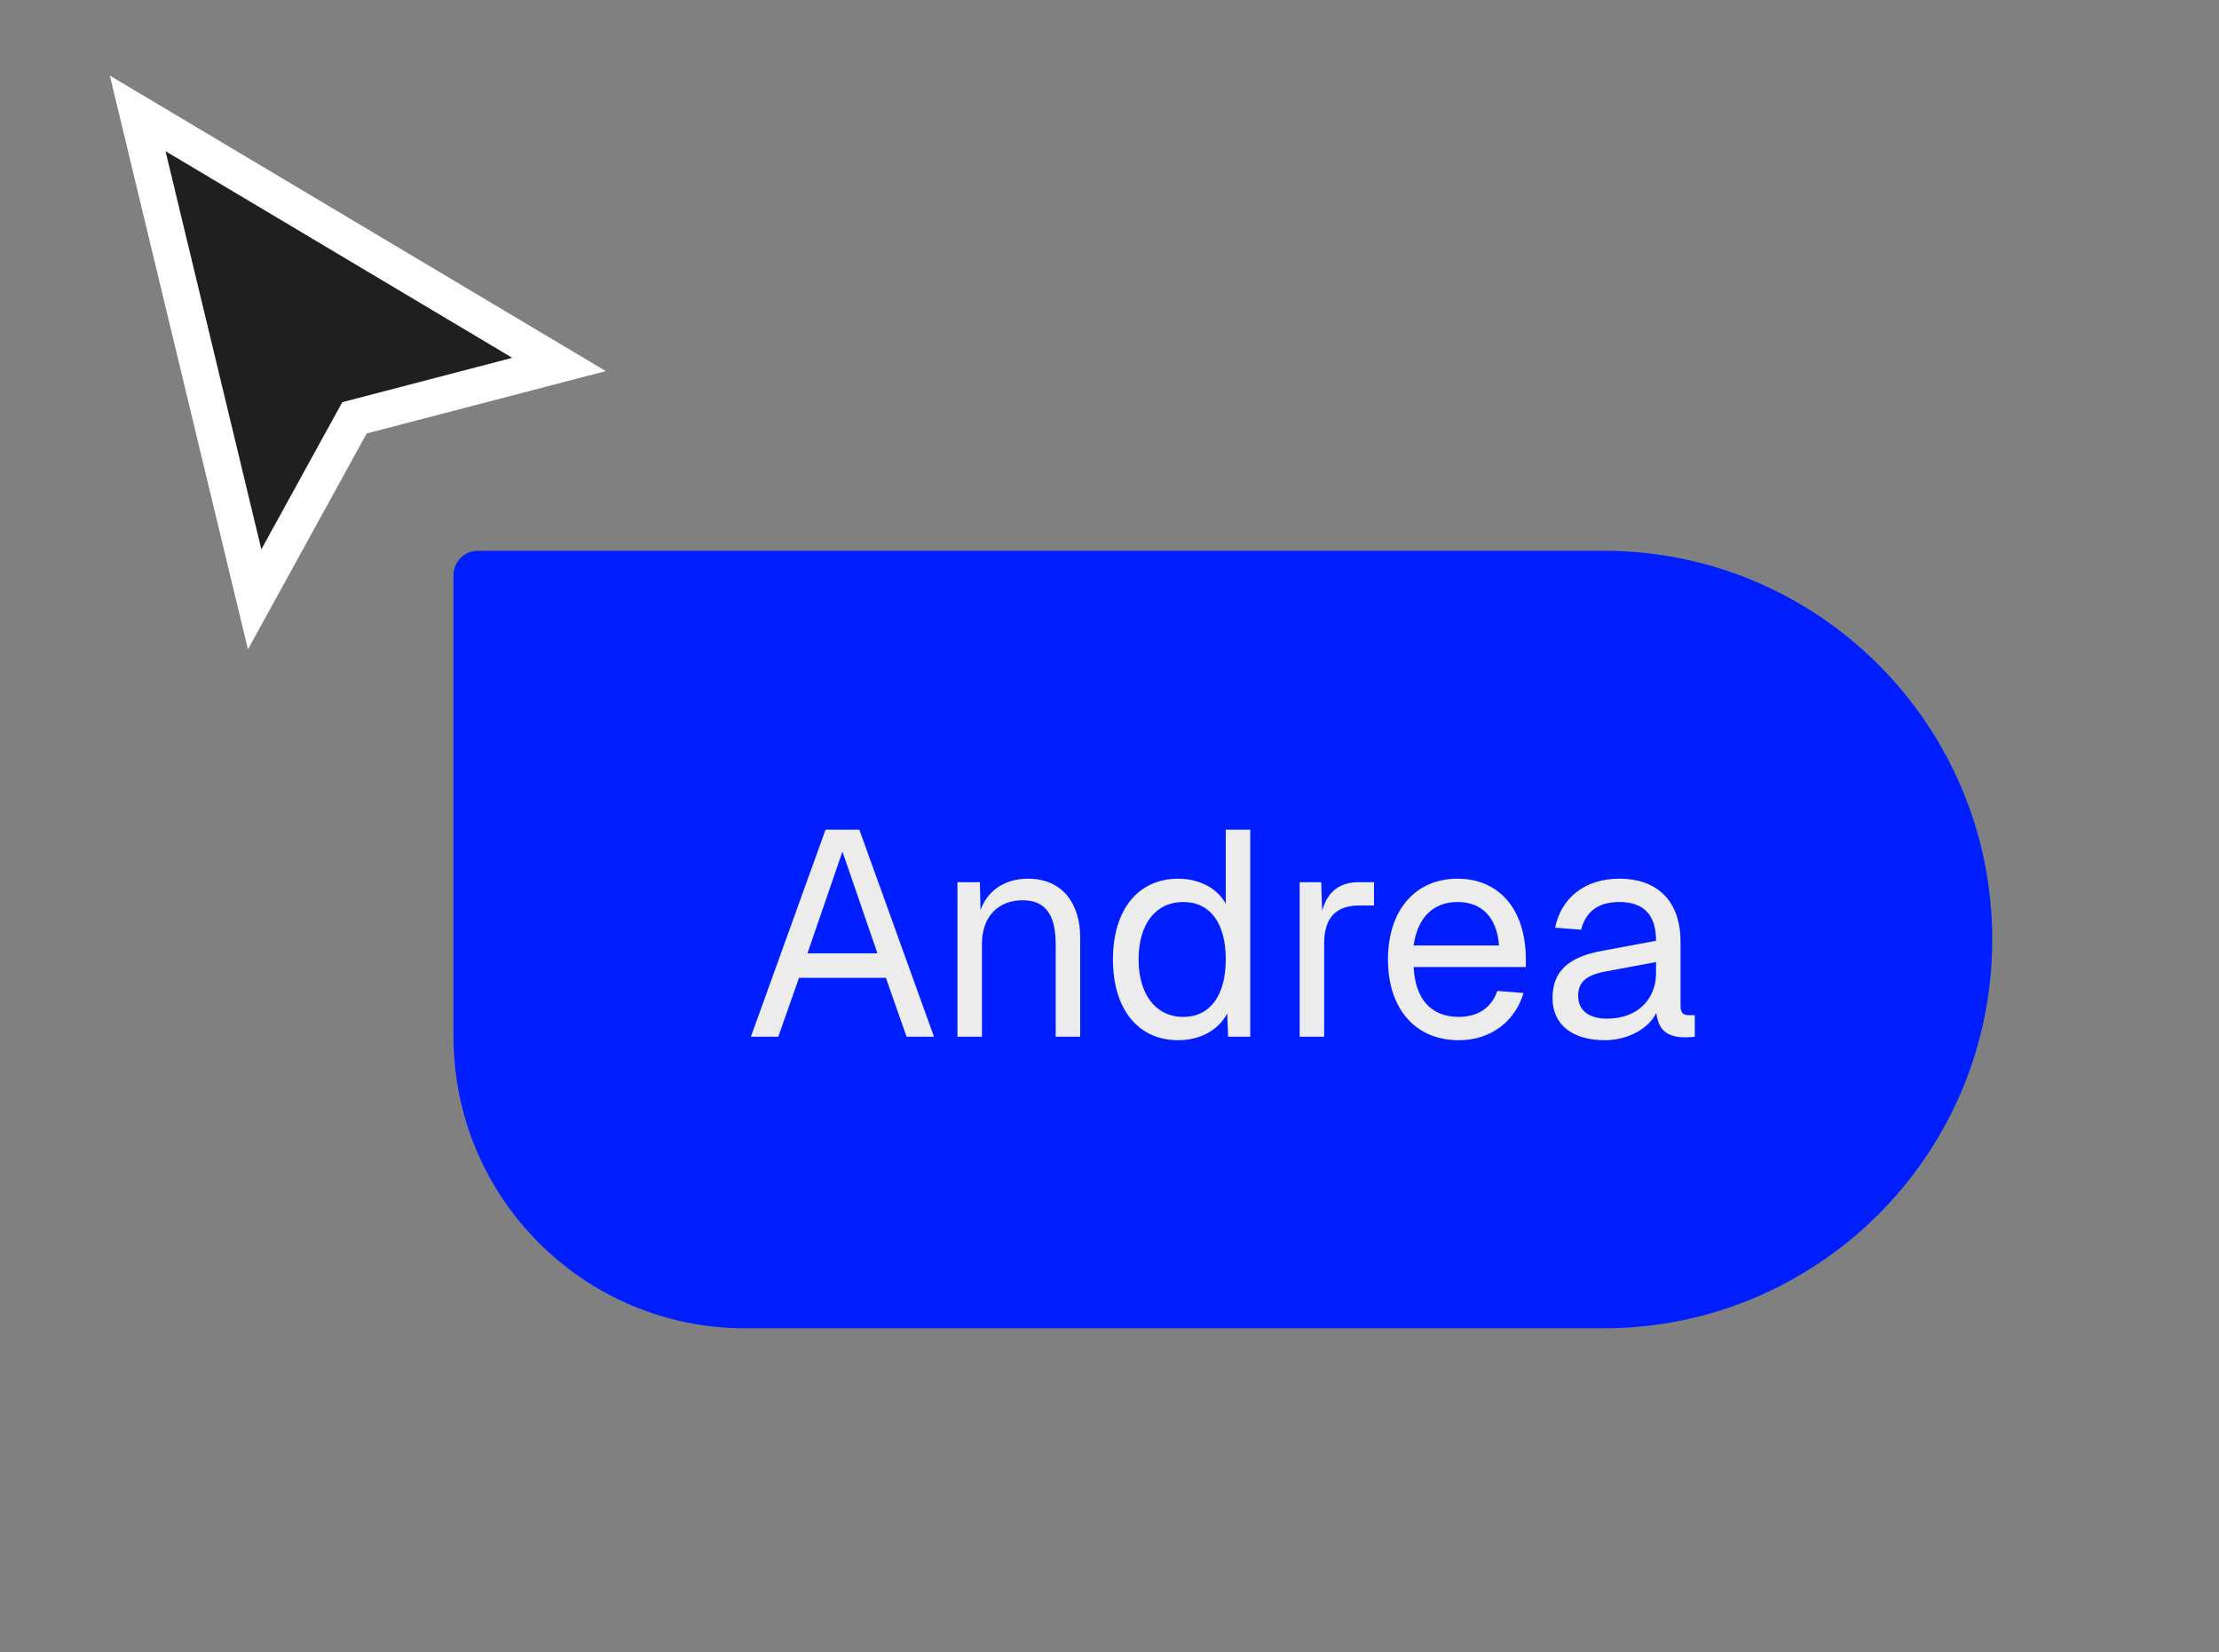
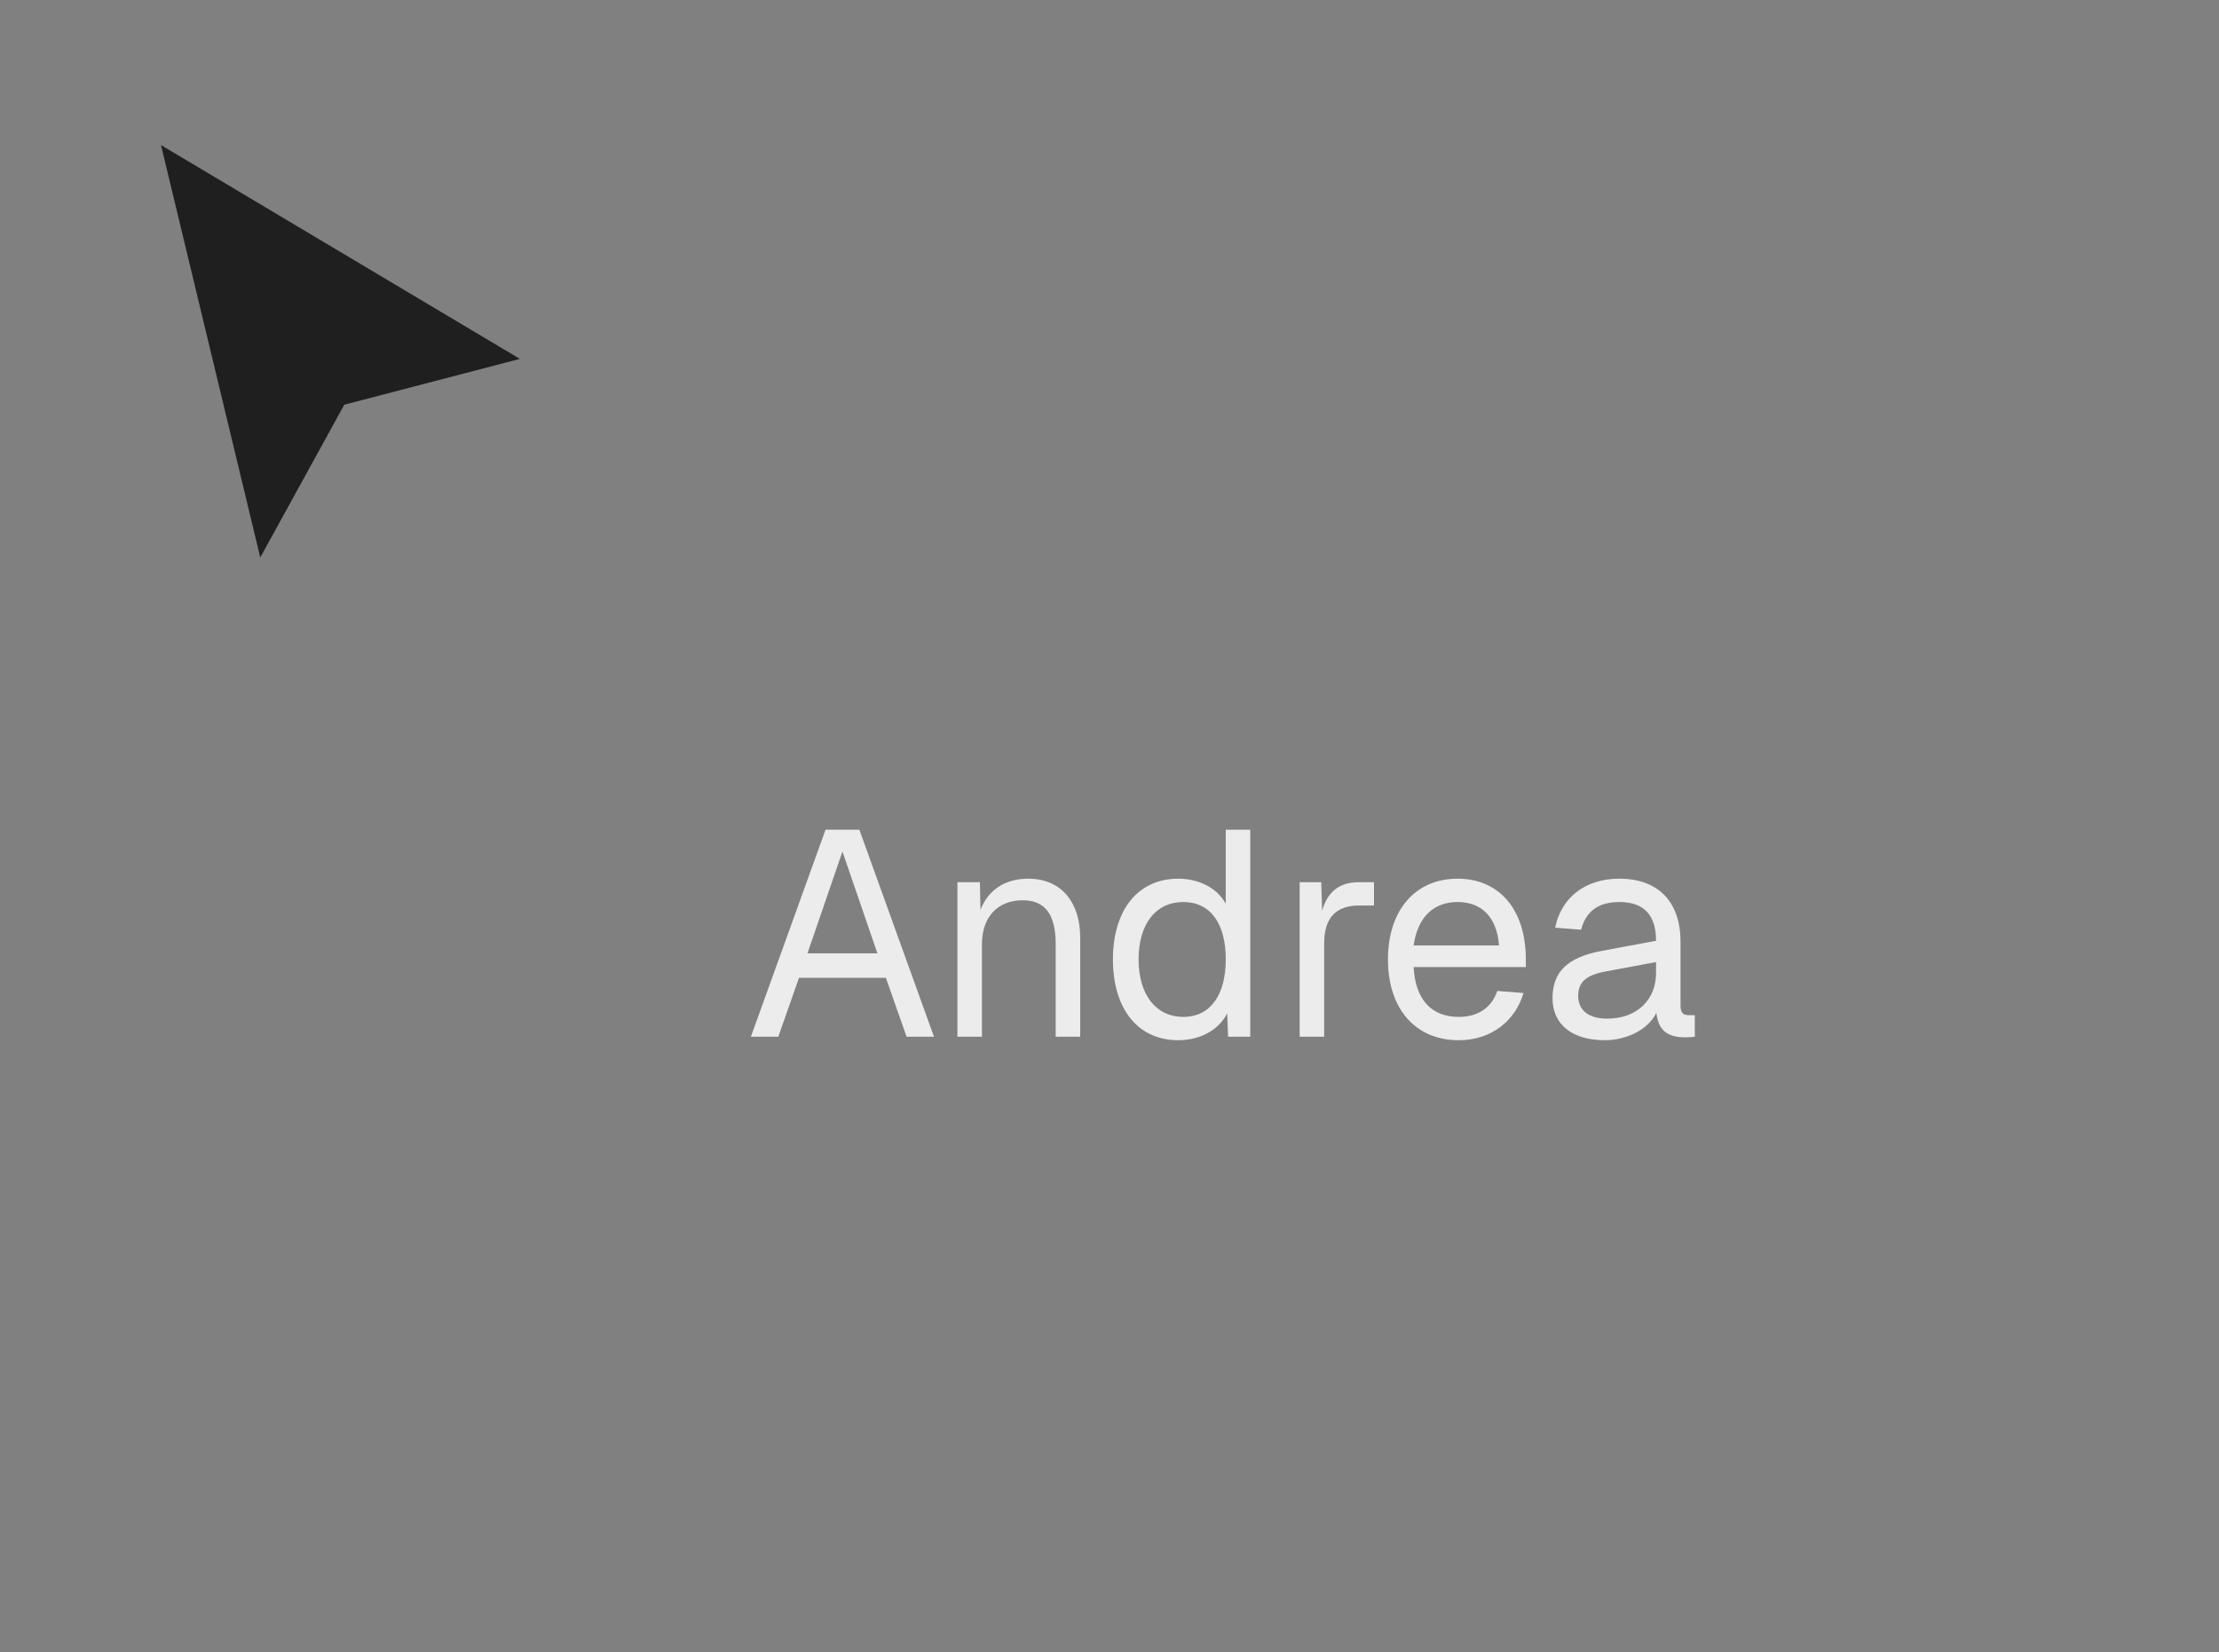
<svg xmlns="http://www.w3.org/2000/svg" width="137" height="102" viewBox="0 0 137 102" fill="none">
  <rect x="0" y="0" width="137" height="102" fill="#808080" stroke="none" />
  <path d="M16.069 34.413L9.94 8.956L32.097 22.155L21.255 24.984L16.069 34.413Z" fill="#1F1F1F" />
-   <path d="M10.423 8.146L8.5 7L9.024 9.176L15.152 34.633L15.722 37L16.895 34.867L21.885 25.794L32.336 23.068L34.516 22.499L32.58 21.346L10.423 8.146Z" stroke="white" stroke-width="2.25" />
-   <path d="M28 35.5C28 34.672 28.672 34 29.5 34H99C112.255 34 123 44.745 123 58C123 71.255 112.255 82 99 82H46C36.059 82 28 73.941 28 64V35.5Z" fill="#001EFF" />
  <path d="M46.36 64L50.968 51.22H53.056L57.664 64H55.972L54.694 60.364H49.33L48.052 64H46.36ZM49.852 58.852H54.172L52.012 52.57L49.852 58.852ZM59.112 64V54.46H60.498L60.534 56.17C61.038 54.856 62.154 54.244 63.468 54.244C65.646 54.244 66.69 55.846 66.69 57.862V64H65.178V58.294C65.178 56.53 64.584 55.576 63.144 55.576C61.668 55.576 60.624 56.53 60.624 58.294V64H59.112ZM72.744 64.216C70.26 64.216 68.712 62.29 68.712 59.23C68.712 56.17 70.26 54.244 72.744 54.244C74.022 54.244 75.156 54.82 75.678 55.792V51.22H77.19V64H75.822L75.768 62.56C75.228 63.604 74.076 64.216 72.744 64.216ZM73.05 62.776C74.742 62.776 75.678 61.408 75.678 59.23C75.678 57.016 74.742 55.684 73.05 55.684C71.376 55.684 70.296 57.016 70.296 59.23C70.296 61.408 71.376 62.776 73.05 62.776ZM80.241 64V54.46H81.573L81.627 56.224C81.969 55.018 82.725 54.46 83.895 54.46H84.831V55.9H83.913C82.473 55.9 81.753 56.674 81.753 58.24V64H80.241ZM90.066 64.216C87.366 64.216 85.692 62.254 85.692 59.23C85.692 56.206 87.366 54.244 89.994 54.244C92.478 54.244 94.206 56.044 94.206 59.248V59.698H87.276C87.384 61.75 88.41 62.776 90.066 62.776C91.308 62.776 92.118 62.146 92.442 61.174L94.062 61.3C93.558 63.01 92.082 64.216 90.066 64.216ZM87.276 58.366H92.55C92.406 56.53 91.398 55.684 89.994 55.684C88.518 55.684 87.528 56.602 87.276 58.366ZM99.074 64.216C97.094 64.216 95.852 63.262 95.852 61.624C95.852 60.004 96.77 59.104 98.858 58.708L102.243 58.078C102.243 56.476 101.487 55.684 99.974 55.684C98.642 55.684 97.904 56.296 97.616 57.394L96.014 57.268C96.374 55.468 97.814 54.244 99.974 54.244C102.423 54.244 103.755 55.72 103.755 58.132V62.074C103.755 62.506 103.899 62.668 104.259 62.668H104.637V64C104.529 64.018 104.295 64.036 104.061 64.036C102.909 64.036 102.387 63.586 102.261 62.524C101.793 63.514 100.479 64.216 99.074 64.216ZM99.218 62.884C101.127 62.884 102.243 61.66 102.243 60.076V59.392L99.146 59.968C97.85 60.202 97.436 60.688 97.436 61.48C97.436 62.38 98.102 62.884 99.218 62.884Z" fill="#ECECEC" />
</svg>